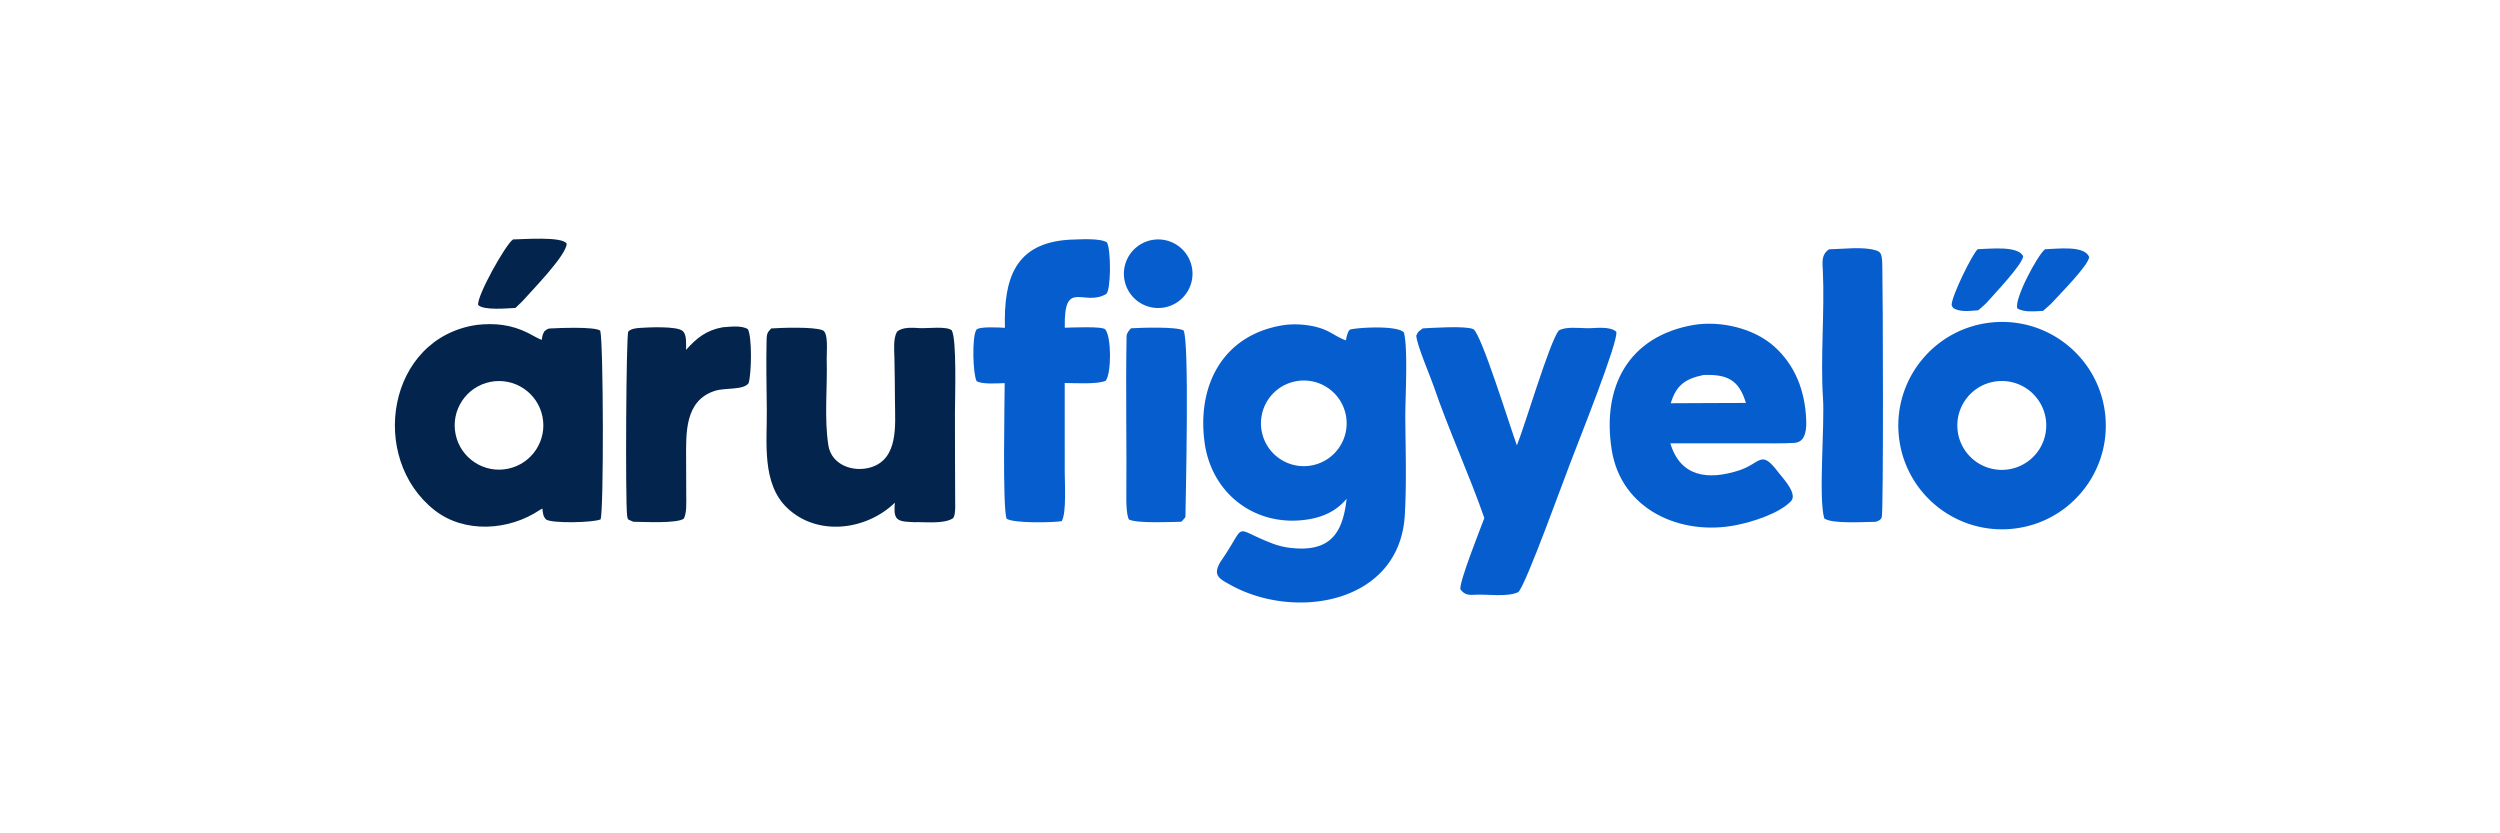
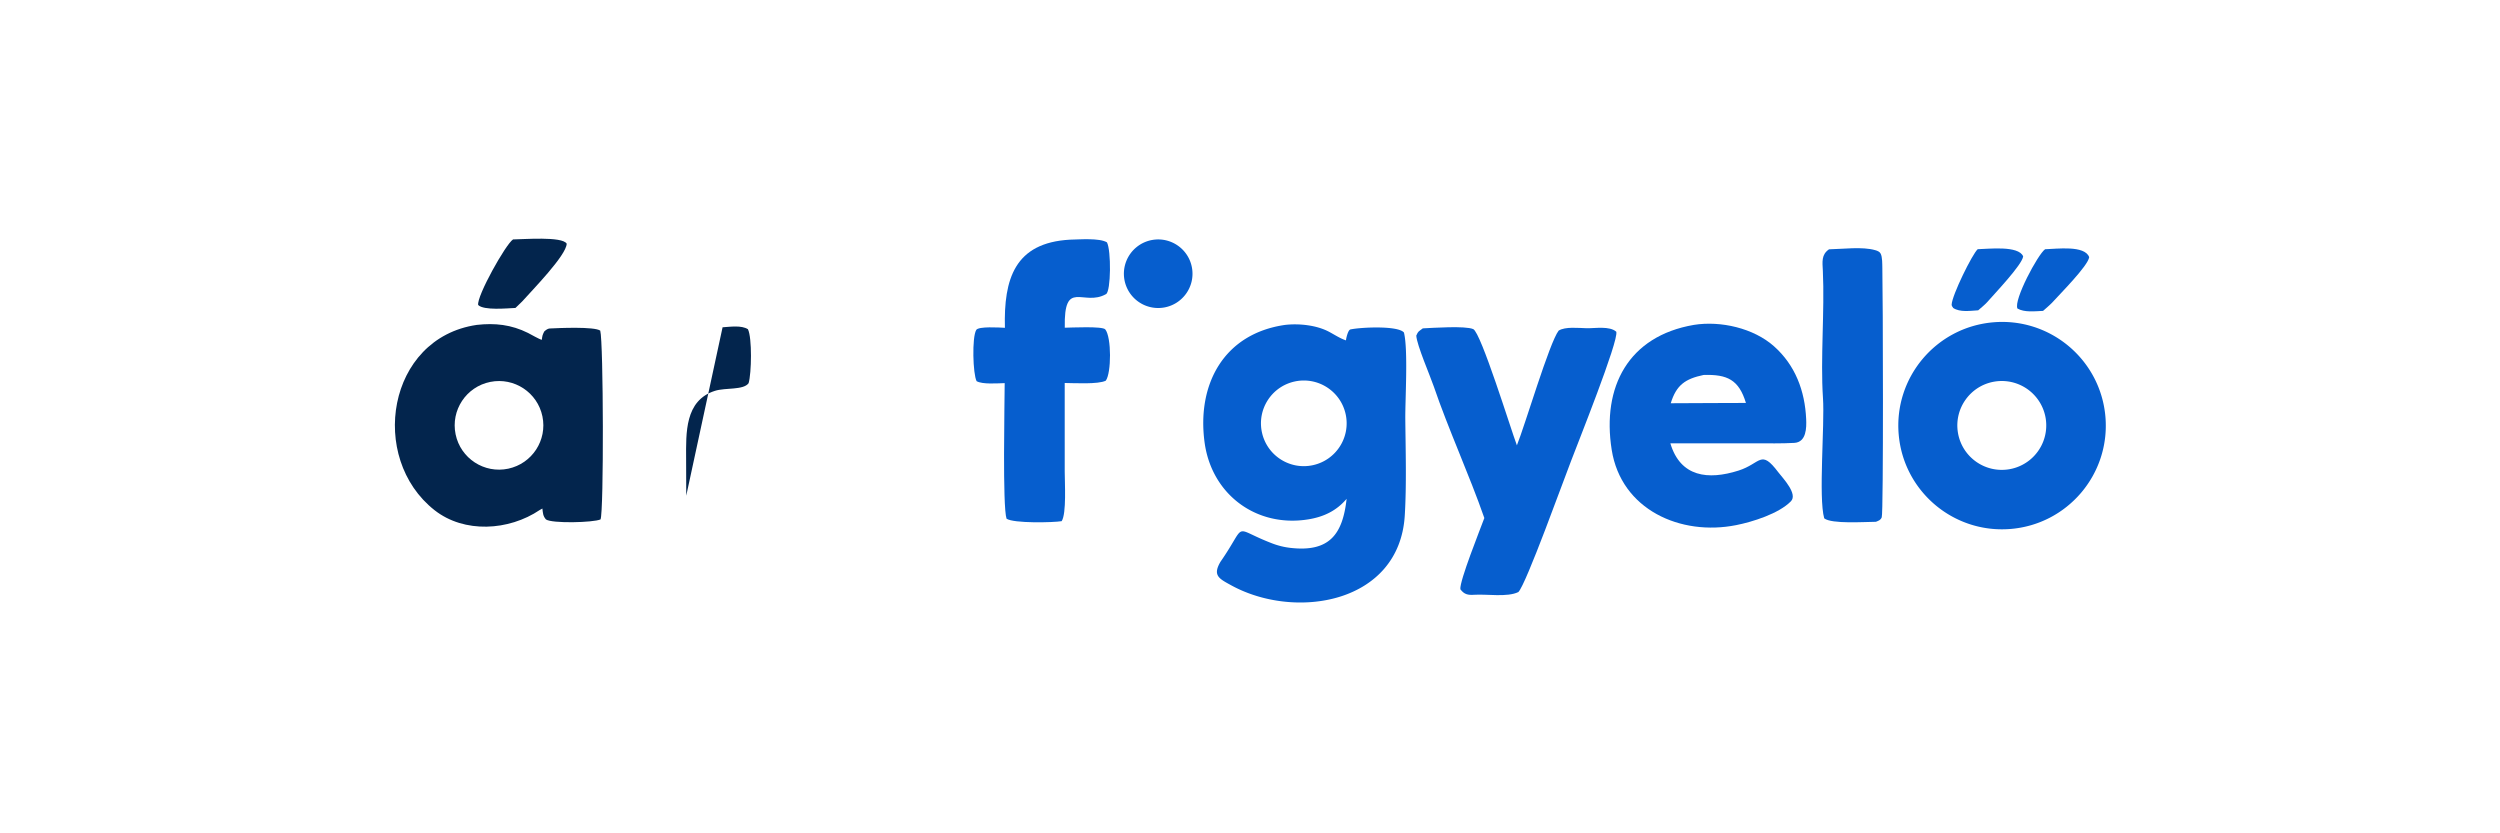
<svg xmlns="http://www.w3.org/2000/svg" width="1536" height="512" viewBox="0 0 1536 512">
  <path fill="#065ece" d="M789.493 199.634c8.567-1.002 19.316.127 26.953 4.152 3.507 1.849 6.796 4.093 10.515 5.34.148-1.556 1.302-6.398 2.744-6.714 6.058-1.327 29.152-2.512 32.874 1.888 2.652 10.464.723 41.258.842 53.348.186 18.902.824 40.434-.337 59.172-3.353 54.139-67.608 64.643-107.219 42.467-7.09-3.888-10.835-5.872-6.004-14.128 17.164-24.73 6.121-21.06 32.117-11.162a46 46 0 0 0 10.909 2.627c23.853 2.714 32.063-8.278 34.468-30.141-6.228 7.36-14.086 11.076-23.496 12.605-31.869 5.203-59.454-15.23-63.768-47.296-4.821-35.825 11.914-66.76 49.402-72.158m17.122 86.177c14.218-3.07 23.248-17.085 20.164-31.292s-17.114-23.221-31.326-20.125c-14.193 3.091-23.197 17.092-20.116 31.281s17.079 23.202 31.278 20.136" />
  <path fill="#03254d" d="M292.874 199.625c11.256-1.276 21.266-.176 31.517 4.924 1.787.889 7.017 3.969 8.513 4.224.283-2.447.365-2.877 1.451-5.071.921-.854 2.087-1.818 3.347-1.881 5.624-.283 27.433-1.262 31.084 1.314 1.979 6.948 2.246 111.622.171 115.996-4.455 1.964-29.84 2.603-33.518.007-1.888-2.15-1.856-3.891-2.2-6.696l-1.557.859c-19.101 12.886-46.483 14.48-64.714.14-40.749-32.055-29.181-105.69 25.906-113.816m19.428 88.325c14.635-3.135 23.997-17.487 20.963-32.136s-17.326-24.107-32.003-21.178c-14.824 2.958-24.402 17.417-21.338 32.213s17.597 24.267 32.378 21.101" />
  <path fill="#065ece" d="M1224.3 198.057c35.23-3.2 66.33 22.89 69.28 58.126s-23.37 66.136-58.64 68.839c-34.92 2.678-65.47-23.314-68.39-58.2s22.86-65.595 57.75-68.765m9.77 90.315a27.3 27.3 0 0 0 21.36-17.273 27.27 27.27 0 0 0-4.47-27.098 27.32 27.32 0 0 0-25.78-9.501c-14.75 2.588-24.66 16.564-22.23 31.333 2.44 14.769 16.32 24.822 31.12 22.539" />
  <path fill="#065ece" d="M1040.69 199.617c16.44-2.658 36.72 1.992 49.23 13.113 13.13 11.67 19 27.407 19.79 44.704.25 5.423.14 14.114-7.14 14.668-8.08.462-16.29.259-24.38.266l-51.92.03c6.2 20.758 23.26 22.631 41.83 16.743 13.94-4.417 13.56-13.459 24.5 1.031 3.08 3.933 12.06 13.381 7.73 17.824-7.4 7.577-23.6 12.654-33.64 14.641-34.01 6.786-70.649-9.365-76.471-46.332-6.092-38.675 10.271-69.79 50.471-76.688m-14.18 48.137 26.6-.124 19.59-.065c-4.33-14.239-11.43-17.658-26.04-17.184-11.22 2.368-16.72 6.156-20.15 17.373" />
-   <path fill="#03254d" d="M473.843 201.786c6.147-.409 25.673-1.141 31.5 1.083 3.881 1.482 2.443 13.365 2.583 17.916.531 17.318-1.664 36.068 1.081 53.166 2.079 11.792 15.204 16.389 25.884 13.221 17.234-5.112 15.062-26.07 14.989-39.714q-.06-13.79-.353-27.574c-.092-5.083-.828-11.674 1.565-16.027 3.32-3.122 9.793-2.496 14.151-2.251 4.393.246 16.526-1.362 19.537 1.372 3.14 5.788 1.963 41.22 1.945 50.586-.055 19.386.117 38.83.159 58.217.004 1.517-.203 5.924-1.515 6.737-5.73 3.552-17.065 2.088-23.656 2.31-3.021-.258-8.154.057-10.442-2.143-2.293-2.204-1.616-6.843-1.483-9.821-17.357 16.904-47.443 20.918-66.032 3.318-15.89-15.045-12.448-40.517-12.624-60.274-.126-14.143-.492-29.033-.131-43.197.087-3.384.403-4.494 2.842-6.925" />
  <path fill="#065ece" d="M874.17 201.748c6.189-.308 26.132-1.677 30.971.451 4.802 2.113 23.143 61.643 26.837 71.418 5.01-12.388 19.991-63.185 25.655-70.48 3.983-2.573 12.332-1.586 17.147-1.481 5.363.117 14.137-1.512 18.261 2.161 1.67 5.366-23.841 68.886-27.798 79.43-4.265 10.814-27.678 76.003-32.368 80.507-6.787 3.326-19.41 1.157-27.093 1.673-3.948.265-6.181-.217-8.545-3.393-.58-5.007 12.162-36.791 14.736-43.764-9.205-26.442-21.998-54.288-31.121-80.999-2.209-6.468-10.327-25.145-10.7-31.068 1.265-2.904 1.373-2.411 4.018-4.455" />
  <path fill="#065ece" d="M657.374 147.251c5.959-.122 18.13-1.134 22.738 1.651 2.644 4.881 2.472 30.071-.556 31.795-13.915 7.925-25.975-9.918-25.354 20.648 3.641-.048 23.232-1.045 24.888 1.046 3.869 4.882 3.764 26.713.324 31.479-4.519 2.356-19.334 1.5-25.258 1.438l.008 54.504c.003 6.682 1.173 25.718-1.876 30.393-5.143.876-29.65 1.42-33.858-1.523-2.531-7.191-1.18-71.196-1.148-83.29-4.433.108-13.748.873-17.255-1.207-2.266-4.272-2.945-26.956-.207-31.484 1.381-2.283 14.136-1.482 17.599-1.302-.762-29.976 5.962-52.256 39.955-54.148" />
  <path fill="#065ece" d="M1123.74 153.18c8.27-.141 20.46-1.784 28.41.526 1.31.382 2.67.867 3.32 2.126 1.1 2.109.98 6.461 1.04 8.808.37 14.169.76 150.529-.37 153.201-.77 1.821-1.86 2.01-3.56 2.749-7.07.038-27.23 1.467-31.78-2.124-3.62-12.827.37-57.295-.76-73.884-1.63-24.048 1.09-53.62-.08-78.167-.27-5.597-1.01-9.91 3.78-13.235" />
-   <path fill="#03254d" d="M443.952 201.083c4.877-.324 11.518-1.347 15.574 1.176 2.629 5.223 2.22 27.221.413 33.172-3.177 4.373-14.194 2.639-20.681 4.699-18.596 5.905-17.752 26.024-17.707 41.625l.077 22.801c.007 4.073.394 10.58-1.501 14.106-4.234 3.08-24.377 1.969-31.018 1.905-.885-.296-2.365-1.073-3.263-1.505-.327-.804-.469-1.55-.567-2.41-1.105-9.636-.585-111.457.744-112.946 1.579-1.768 4.812-2.077 7.066-2.238 5.193-.369 23.028-1.255 26.451 1.959 2.554 2.398 1.935 8.246 1.974 11.531 6.605-7.449 12.641-12.094 22.438-13.875" />
-   <path fill="#065ece" d="M694.889 201.704c6.386-.384 27.304-1.113 32.252 1.259 3.696 5.858 1.362 101.614 1.19 114.614-.005.388-1.976 2.432-2.573 3.003-6.943.081-26.758 1.114-32.135-1.374-1.317-2.286-1.635-9.288-1.609-12.211.296-33.472-.458-67.037.157-100.478.033-1.789 1.514-3.573 2.718-4.813" />
+   <path fill="#03254d" d="M443.952 201.083c4.877-.324 11.518-1.347 15.574 1.176 2.629 5.223 2.22 27.221.413 33.172-3.177 4.373-14.194 2.639-20.681 4.699-18.596 5.905-17.752 26.024-17.707 41.625l.077 22.801" />
  <path fill="#03254d" d="M315.207 147.106c6.107-.048 30.35-2.029 32.969 2.617-.15 7.122-21.261 28.642-27.393 35.535L316.7 189.2c-5.088.224-19.395 1.658-22.91-1.795-.963-5.437 16.894-37.345 21.417-40.299" />
  <path fill="#065ece" d="M708.533 147.336c11.422-1.676 22.067 6.145 23.876 17.541s-5.891 22.126-17.271 24.066a21.08 21.08 0 0 1-19.867-7.441 21.06 21.06 0 0 1-3.325-20.944 21.08 21.08 0 0 1 16.587-13.222" />
  <path fill="#065ece" d="M1256.49 153.135c7.07-.197 24.43-2.611 27.11 4.876-.72 5.356-18.2 22.863-23.05 28.217-1.44 1.49-3.7 3.362-5.3 4.781-5.07.213-11.42 1.042-15.73-1.447-2.49-5.143 12.55-33.28 16.97-36.427" />
  <path fill="#065ece" d="M1215.1 153.106c6.52-.132 25.09-2.412 27.93 4.409-.56 5.133-17.64 23-22.25 28.275-1.4 1.528-3.77 3.464-5.38 4.871-5.08.3-11.12 1.296-15.35-1.432-.48-.784-.99-1.291-.96-2.105.26-5.806 12.66-30.978 16.01-34.018" />
</svg>